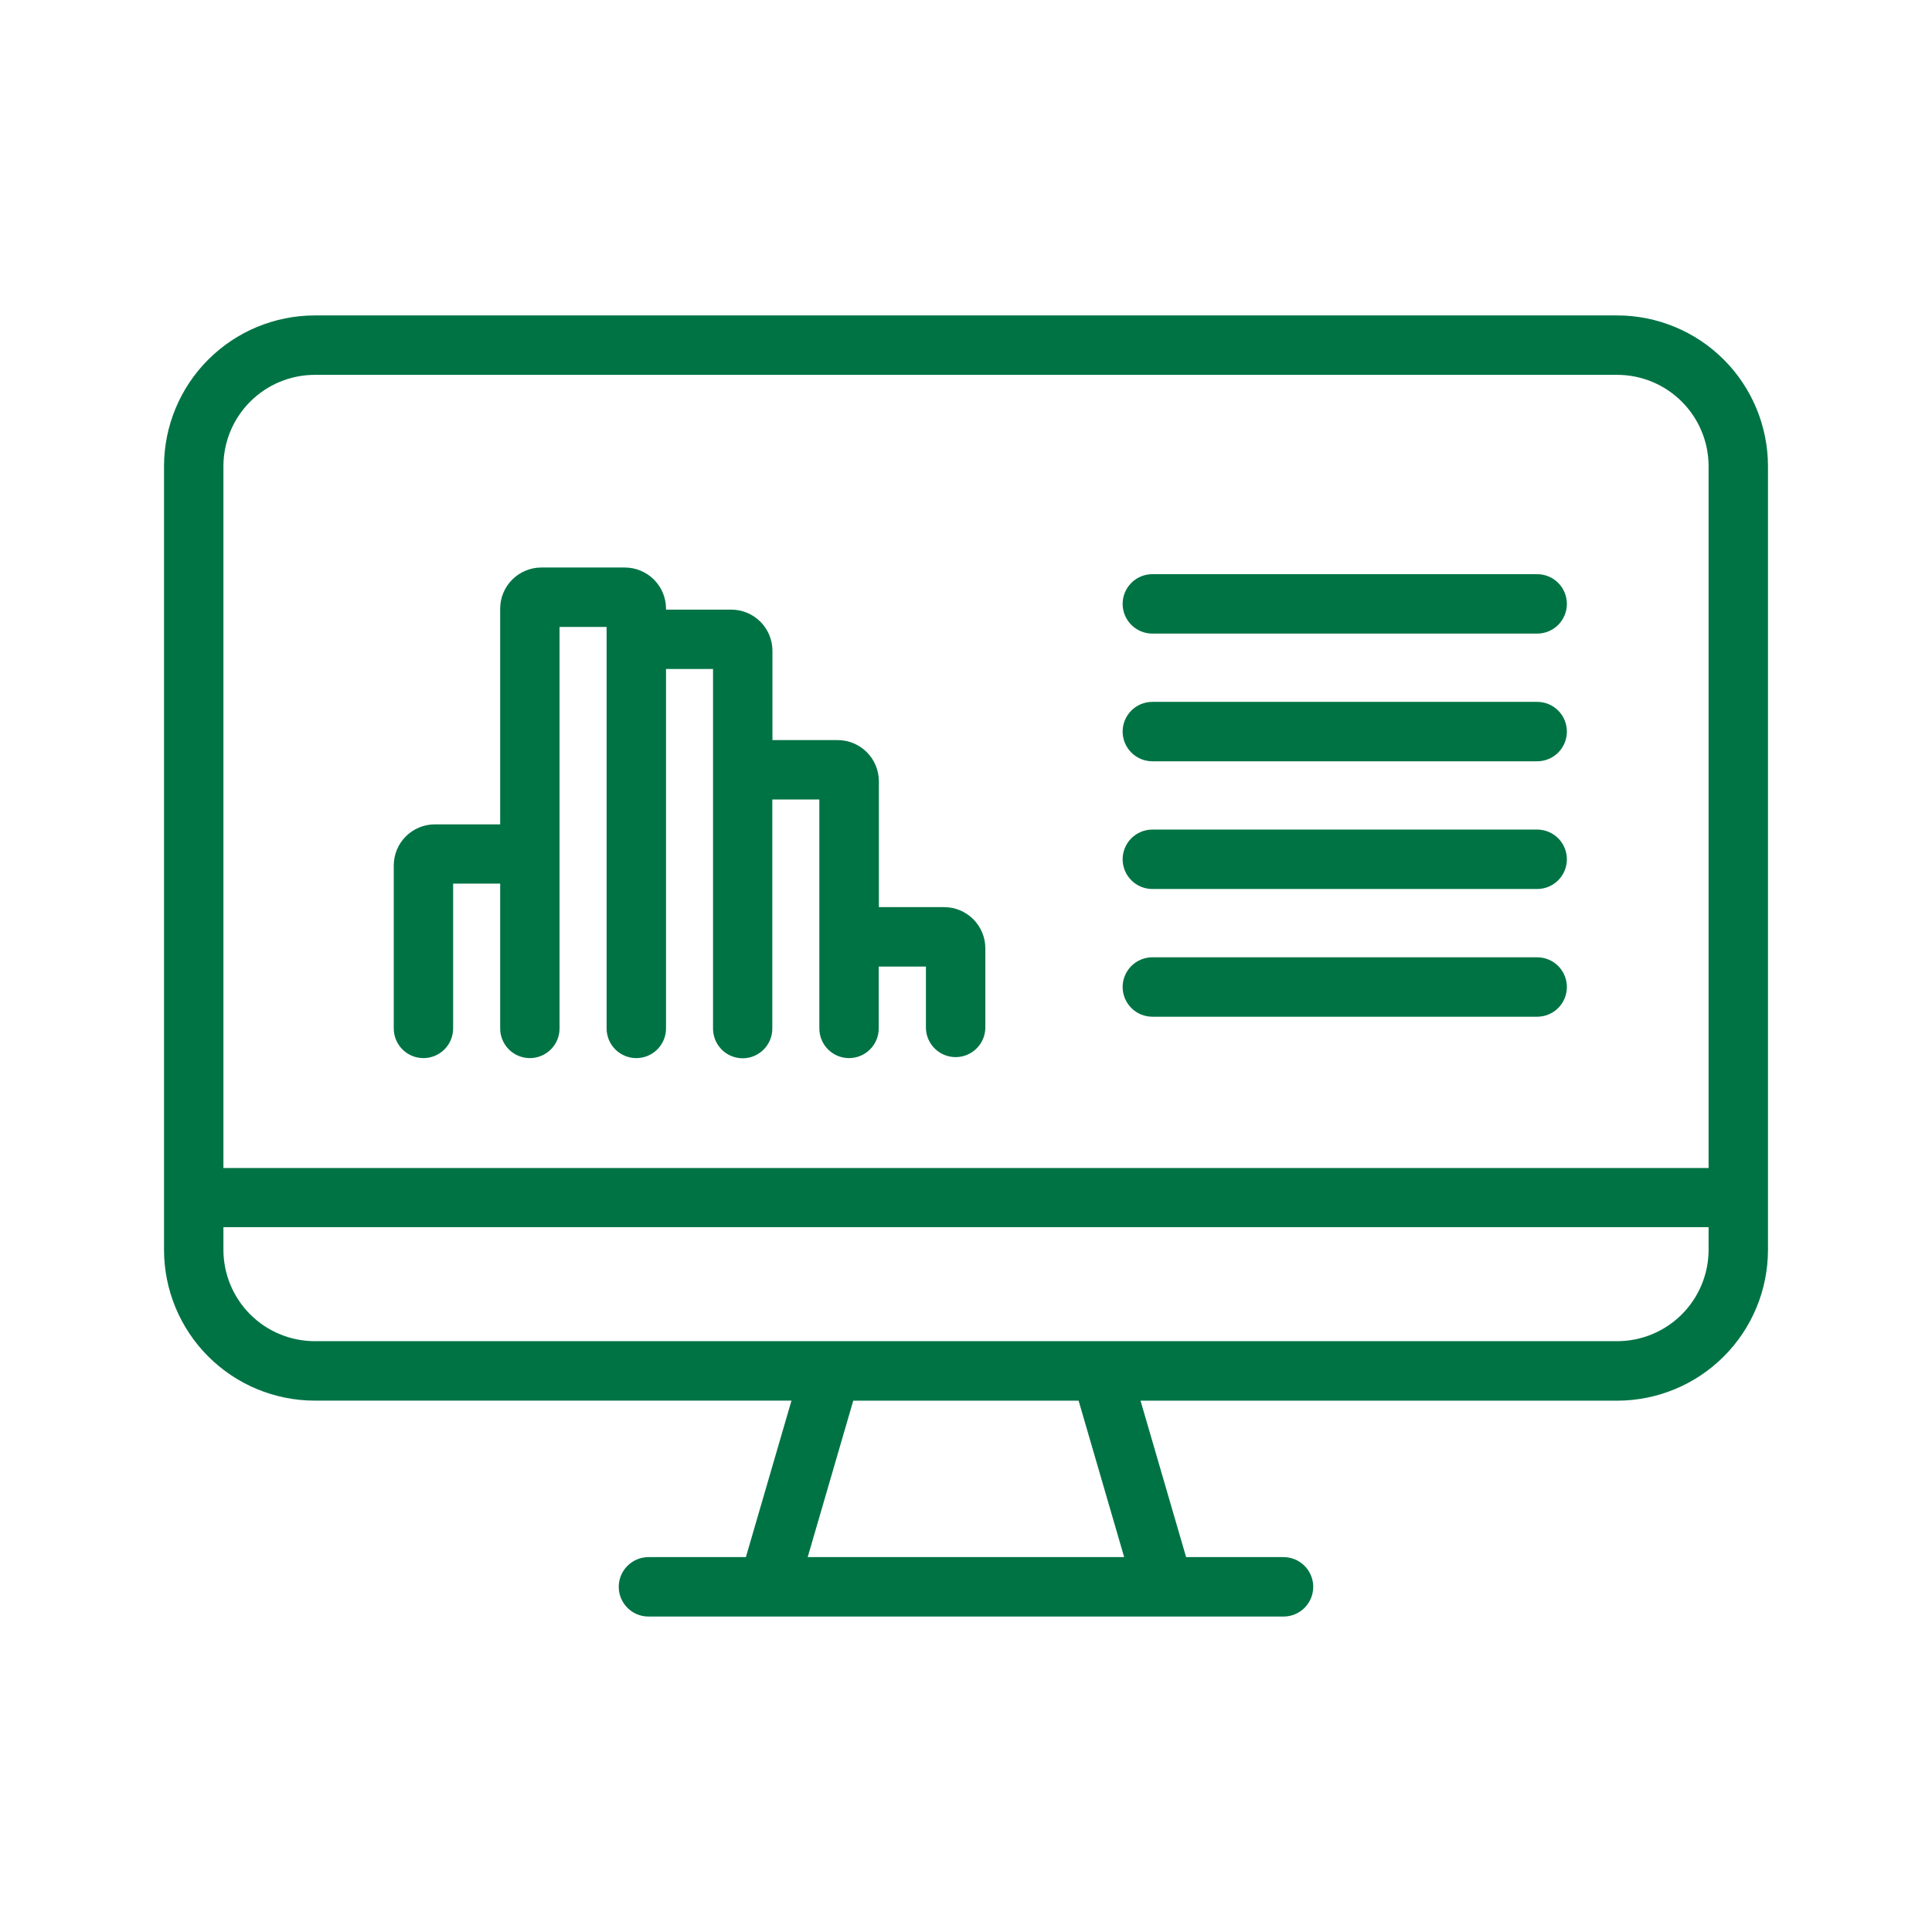
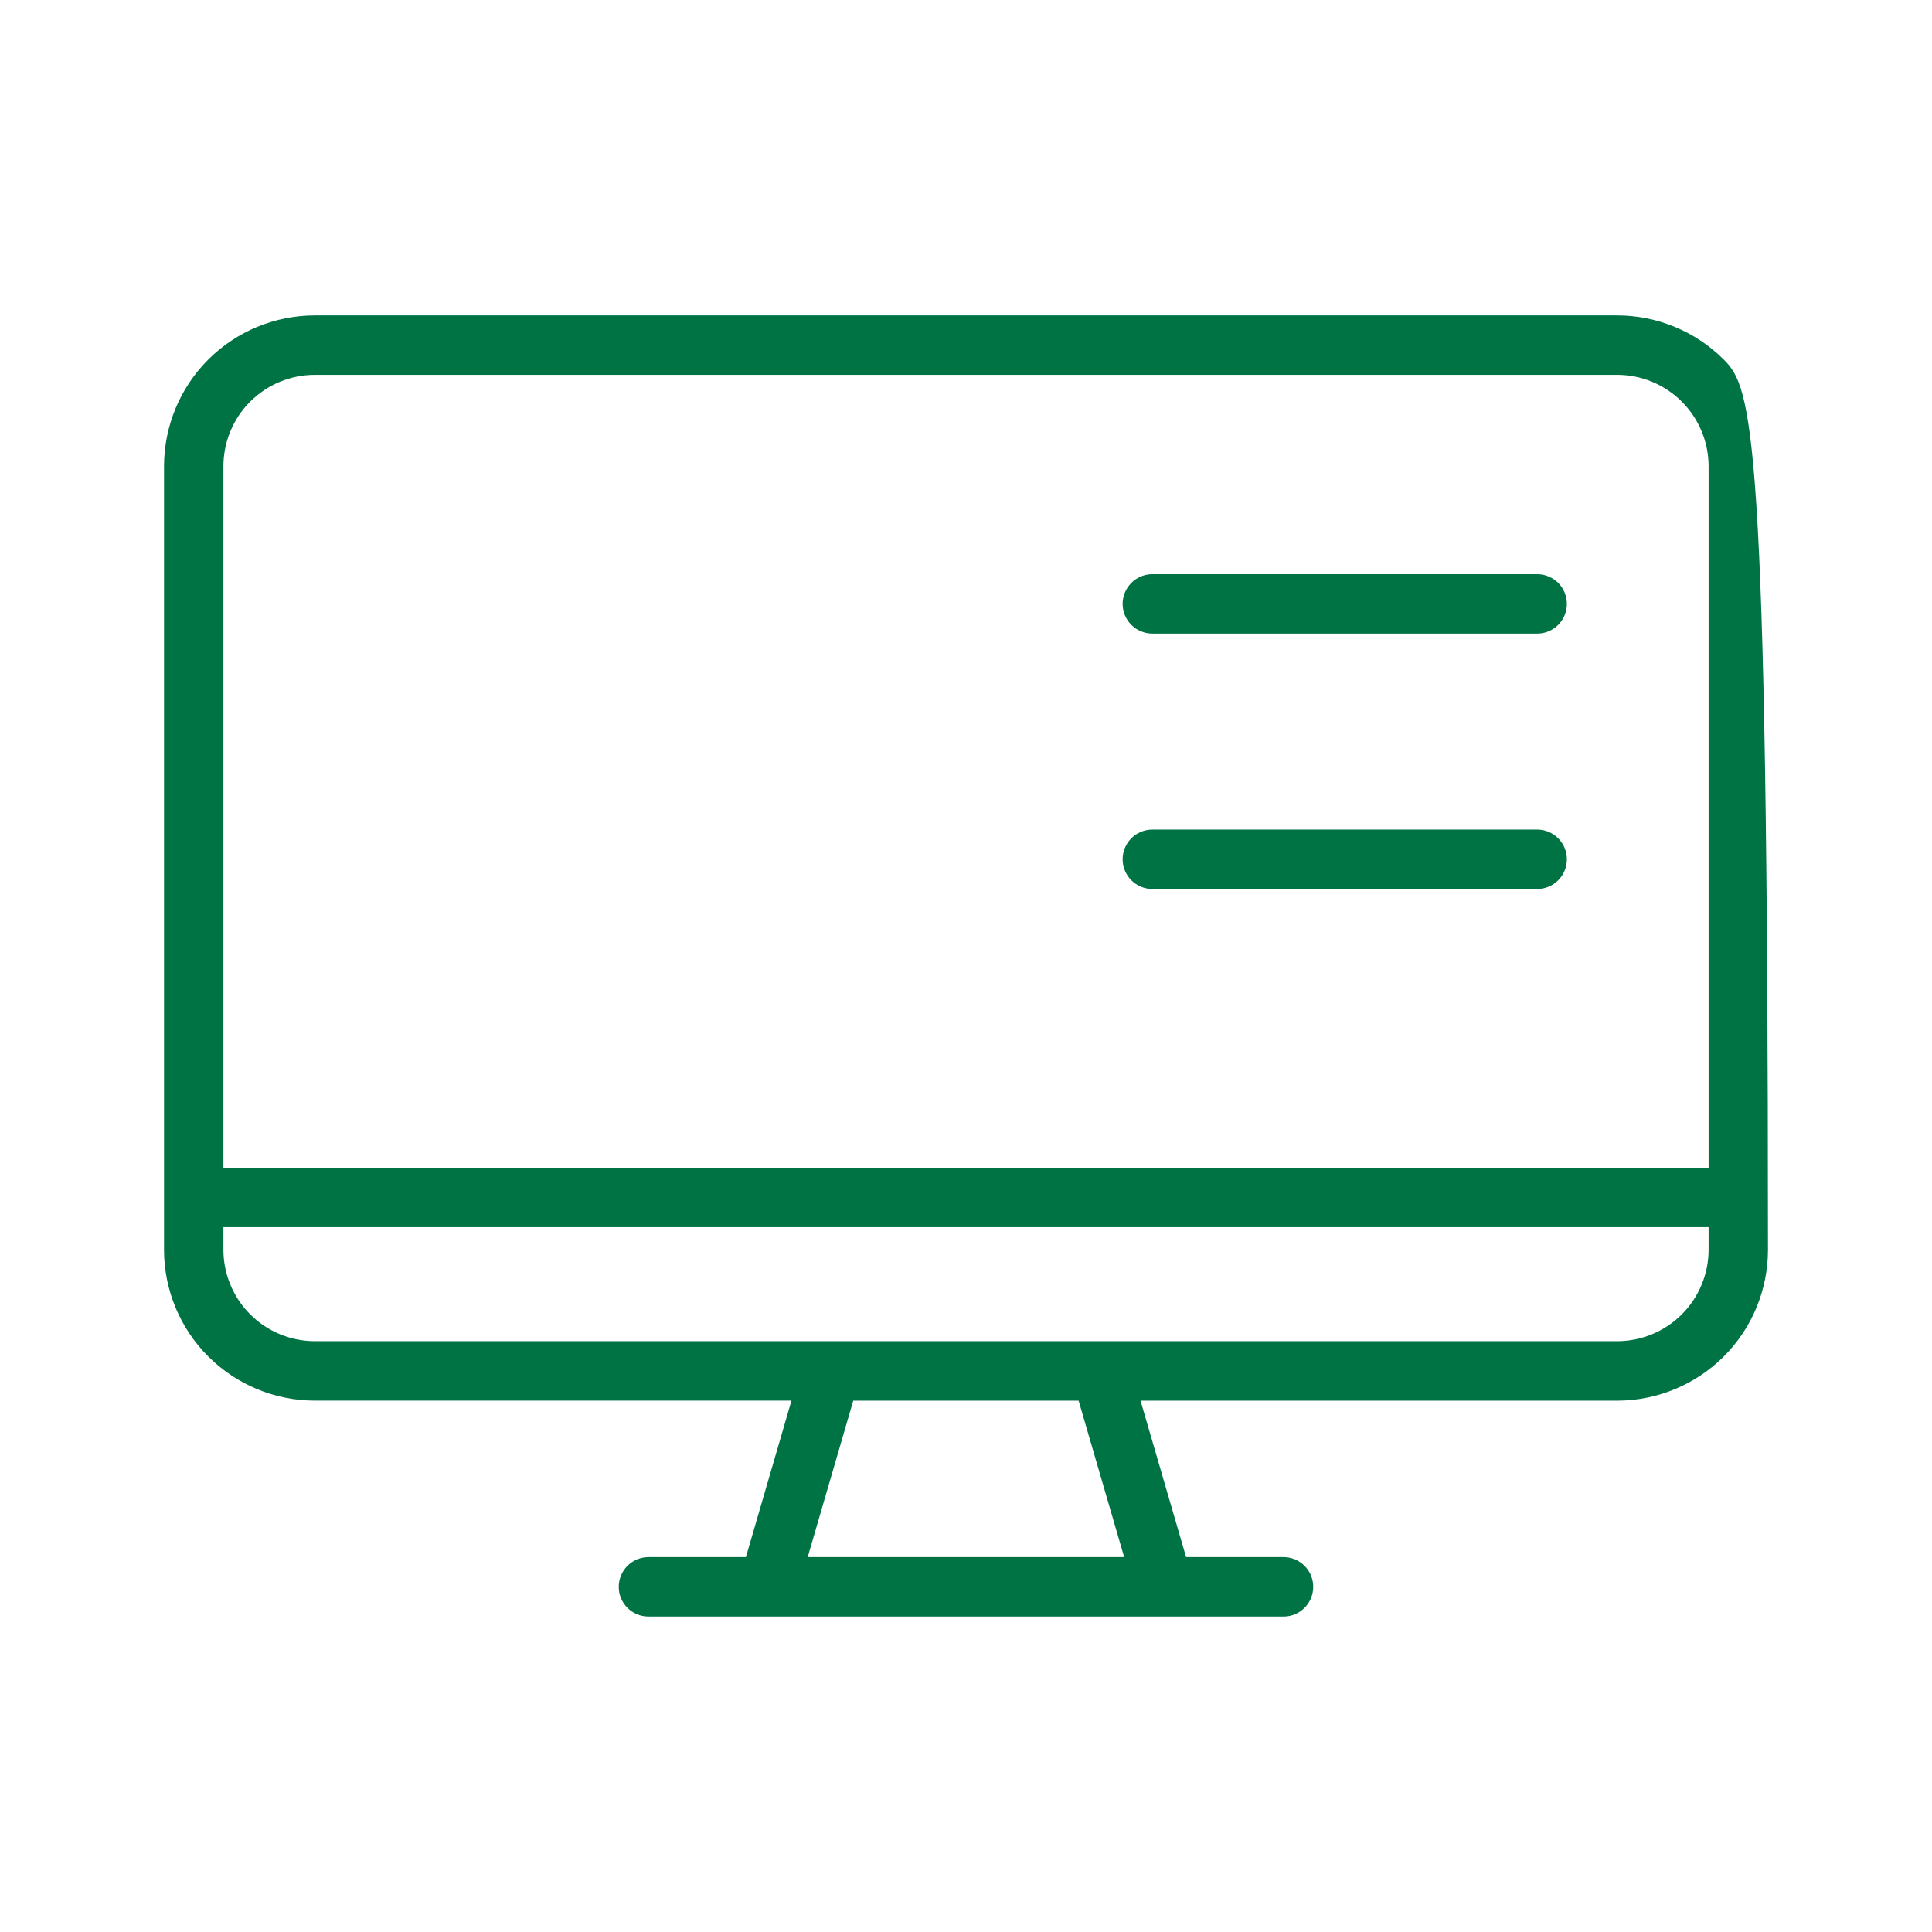
<svg xmlns="http://www.w3.org/2000/svg" width="98" height="98" viewBox="0 0 98 98" fill="none">
-   <path d="M82.034 16H15.966C13.939 16.002 11.995 16.808 10.562 18.241C9.128 19.675 8.322 21.619 8.32 23.646V63.401C8.322 65.428 9.128 67.372 10.562 68.805C11.995 70.239 13.939 71.045 15.966 71.047H40.147L37.835 78.984H32.893C32.494 78.984 32.111 79.143 31.828 79.426C31.545 79.708 31.386 80.091 31.385 80.491C31.385 80.891 31.544 81.274 31.827 81.557C32.11 81.84 32.493 81.999 32.893 81.999H65.107C65.305 81.999 65.501 81.96 65.684 81.884C65.866 81.808 66.033 81.697 66.172 81.557C66.312 81.417 66.423 81.251 66.499 81.068C66.574 80.885 66.613 80.689 66.613 80.491C66.613 80.091 66.454 79.708 66.172 79.426C65.889 79.143 65.506 78.984 65.107 78.984H60.165L57.853 71.049H82.034C84.061 71.046 86.005 70.24 87.438 68.807C88.872 67.374 89.678 65.43 89.68 63.403V23.646C89.678 21.619 88.872 19.675 87.438 18.241C86.005 16.808 84.061 16.002 82.034 16ZM15.966 19.014H82.034C83.262 19.016 84.44 19.504 85.308 20.372C86.177 21.24 86.666 22.418 86.668 23.646V59.246H11.333V23.646C11.335 22.418 11.823 21.24 12.692 20.372C13.561 19.504 14.738 19.016 15.966 19.014ZM57.023 78.984H40.97L43.281 71.049H54.712L57.023 78.984ZM82.034 68.031H15.966C14.738 68.029 13.561 67.541 12.692 66.673C11.823 65.804 11.335 64.627 11.333 63.399V62.247H86.668V63.399C86.666 64.627 86.177 65.804 85.308 66.673C84.44 67.541 83.262 68.029 82.034 68.031Z" fill="#007345" />
+   <path d="M82.034 16H15.966C13.939 16.002 11.995 16.808 10.562 18.241C9.128 19.675 8.322 21.619 8.32 23.646V63.401C8.322 65.428 9.128 67.372 10.562 68.805C11.995 70.239 13.939 71.045 15.966 71.047H40.147L37.835 78.984H32.893C32.494 78.984 32.111 79.143 31.828 79.426C31.545 79.708 31.386 80.091 31.385 80.491C31.385 80.891 31.544 81.274 31.827 81.557C32.11 81.84 32.493 81.999 32.893 81.999H65.107C65.305 81.999 65.501 81.96 65.684 81.884C65.866 81.808 66.033 81.697 66.172 81.557C66.312 81.417 66.423 81.251 66.499 81.068C66.574 80.885 66.613 80.689 66.613 80.491C66.613 80.091 66.454 79.708 66.172 79.426C65.889 79.143 65.506 78.984 65.107 78.984H60.165L57.853 71.049H82.034C84.061 71.046 86.005 70.24 87.438 68.807C88.872 67.374 89.678 65.43 89.68 63.403C89.678 21.619 88.872 19.675 87.438 18.241C86.005 16.808 84.061 16.002 82.034 16ZM15.966 19.014H82.034C83.262 19.016 84.44 19.504 85.308 20.372C86.177 21.24 86.666 22.418 86.668 23.646V59.246H11.333V23.646C11.335 22.418 11.823 21.24 12.692 20.372C13.561 19.504 14.738 19.016 15.966 19.014ZM57.023 78.984H40.97L43.281 71.049H54.712L57.023 78.984ZM82.034 68.031H15.966C14.738 68.029 13.561 67.541 12.692 66.673C11.823 65.804 11.335 64.627 11.333 63.399V62.247H86.668V63.399C86.666 64.627 86.177 65.804 85.308 66.673C84.44 67.541 83.262 68.029 82.034 68.031Z" fill="#007345" />
  <path d="M77.973 32.139H58.453C58.054 32.139 57.67 31.98 57.388 31.698C57.105 31.416 56.946 31.033 56.945 30.633C56.945 30.233 57.104 29.849 57.387 29.567C57.67 29.284 58.053 29.125 58.453 29.125H77.973C78.171 29.125 78.367 29.164 78.55 29.24C78.733 29.316 78.899 29.427 79.039 29.567C79.179 29.707 79.29 29.873 79.365 30.056C79.441 30.239 79.479 30.435 79.479 30.633C79.479 31.032 79.32 31.416 79.038 31.698C78.756 31.98 78.373 32.139 77.973 32.139Z" fill="#007345" />
-   <path d="M77.973 38.616H58.453C58.054 38.616 57.67 38.457 57.388 38.175C57.105 37.892 56.946 37.509 56.945 37.109C56.945 36.71 57.104 36.326 57.387 36.043C57.67 35.76 58.053 35.602 58.453 35.602H77.973C78.171 35.602 78.367 35.641 78.55 35.716C78.733 35.792 78.899 35.903 79.039 36.043C79.179 36.183 79.29 36.35 79.365 36.533C79.441 36.715 79.479 36.912 79.479 37.109C79.479 37.509 79.32 37.892 79.038 38.175C78.756 38.457 78.373 38.616 77.973 38.616Z" fill="#007345" />
  <path d="M77.973 45.094H58.453C58.054 45.094 57.67 44.936 57.388 44.653C57.105 44.371 56.946 43.988 56.945 43.588C56.945 43.188 57.104 42.805 57.387 42.522C57.67 42.239 58.053 42.08 58.453 42.08H77.973C78.171 42.08 78.367 42.119 78.55 42.195C78.733 42.271 78.899 42.382 79.039 42.522C79.179 42.662 79.29 42.828 79.365 43.011C79.441 43.194 79.479 43.39 79.479 43.588C79.479 43.987 79.32 44.371 79.038 44.653C78.756 44.935 78.373 45.094 77.973 45.094Z" fill="#007345" />
-   <path d="M77.973 51.573H58.453C58.054 51.573 57.67 51.414 57.388 51.132C57.105 50.849 56.946 50.466 56.945 50.067C56.945 49.667 57.104 49.283 57.387 49C57.67 48.718 58.053 48.559 58.453 48.559H77.973C78.171 48.559 78.367 48.598 78.55 48.673C78.733 48.749 78.899 48.86 79.039 49C79.179 49.14 79.29 49.307 79.365 49.49C79.441 49.673 79.479 49.869 79.479 50.067C79.479 50.466 79.32 50.849 79.038 51.132C78.756 51.414 78.373 51.573 77.973 51.573Z" fill="#007345" />
-   <path d="M47.892 46.014H44.58V39.624C44.578 39.072 44.358 38.542 43.967 38.152C43.576 37.762 43.046 37.542 42.494 37.541H39.182V33.01C39.181 32.457 38.961 31.927 38.57 31.535C38.179 31.144 37.648 30.924 37.095 30.923H33.784V30.874C33.783 30.32 33.562 29.79 33.171 29.399C32.779 29.008 32.248 28.788 31.695 28.787H27.458C26.905 28.788 26.374 29.008 25.983 29.399C25.592 29.791 25.372 30.321 25.371 30.874V41.815H22.059C21.506 41.815 20.976 42.035 20.584 42.427C20.193 42.818 19.973 43.348 19.973 43.902V52.166C19.973 52.566 20.131 52.949 20.414 53.231C20.696 53.514 21.079 53.672 21.479 53.672C21.878 53.672 22.261 53.514 22.544 53.231C22.826 52.949 22.985 52.566 22.985 52.166V44.82H25.371V52.166C25.371 52.566 25.53 52.949 25.812 53.231C26.095 53.514 26.478 53.672 26.877 53.672C27.277 53.672 27.66 53.514 27.942 53.231C28.225 52.949 28.383 52.566 28.383 52.166V31.801H30.77V52.166C30.77 52.364 30.808 52.56 30.884 52.743C30.96 52.926 31.071 53.092 31.211 53.232C31.351 53.372 31.518 53.483 31.701 53.558C31.884 53.634 32.08 53.673 32.278 53.672C32.677 53.672 33.06 53.514 33.343 53.231C33.625 52.949 33.784 52.566 33.784 52.166V33.935H36.168V52.166C36.167 52.364 36.205 52.561 36.279 52.744C36.354 52.928 36.465 53.094 36.604 53.235C36.743 53.376 36.909 53.488 37.092 53.564C37.275 53.641 37.471 53.681 37.669 53.681C37.866 53.681 38.062 53.643 38.245 53.567C38.428 53.491 38.594 53.38 38.734 53.24C38.873 53.1 38.984 52.934 39.06 52.752C39.136 52.569 39.175 52.373 39.175 52.175V40.555H41.561V52.166C41.561 52.566 41.719 52.949 42.002 53.231C42.284 53.514 42.667 53.672 43.067 53.672C43.466 53.672 43.849 53.514 44.132 53.231C44.414 52.949 44.573 52.566 44.573 52.166V49.028H46.967V52.166C46.98 52.557 47.145 52.927 47.426 53.199C47.707 53.47 48.083 53.622 48.474 53.622C48.864 53.622 49.24 53.47 49.521 53.199C49.802 52.927 49.967 52.557 49.981 52.166V48.1C49.98 47.547 49.759 47.017 49.368 46.625C48.976 46.234 48.446 46.014 47.892 46.014Z" fill="#007345" />
</svg>